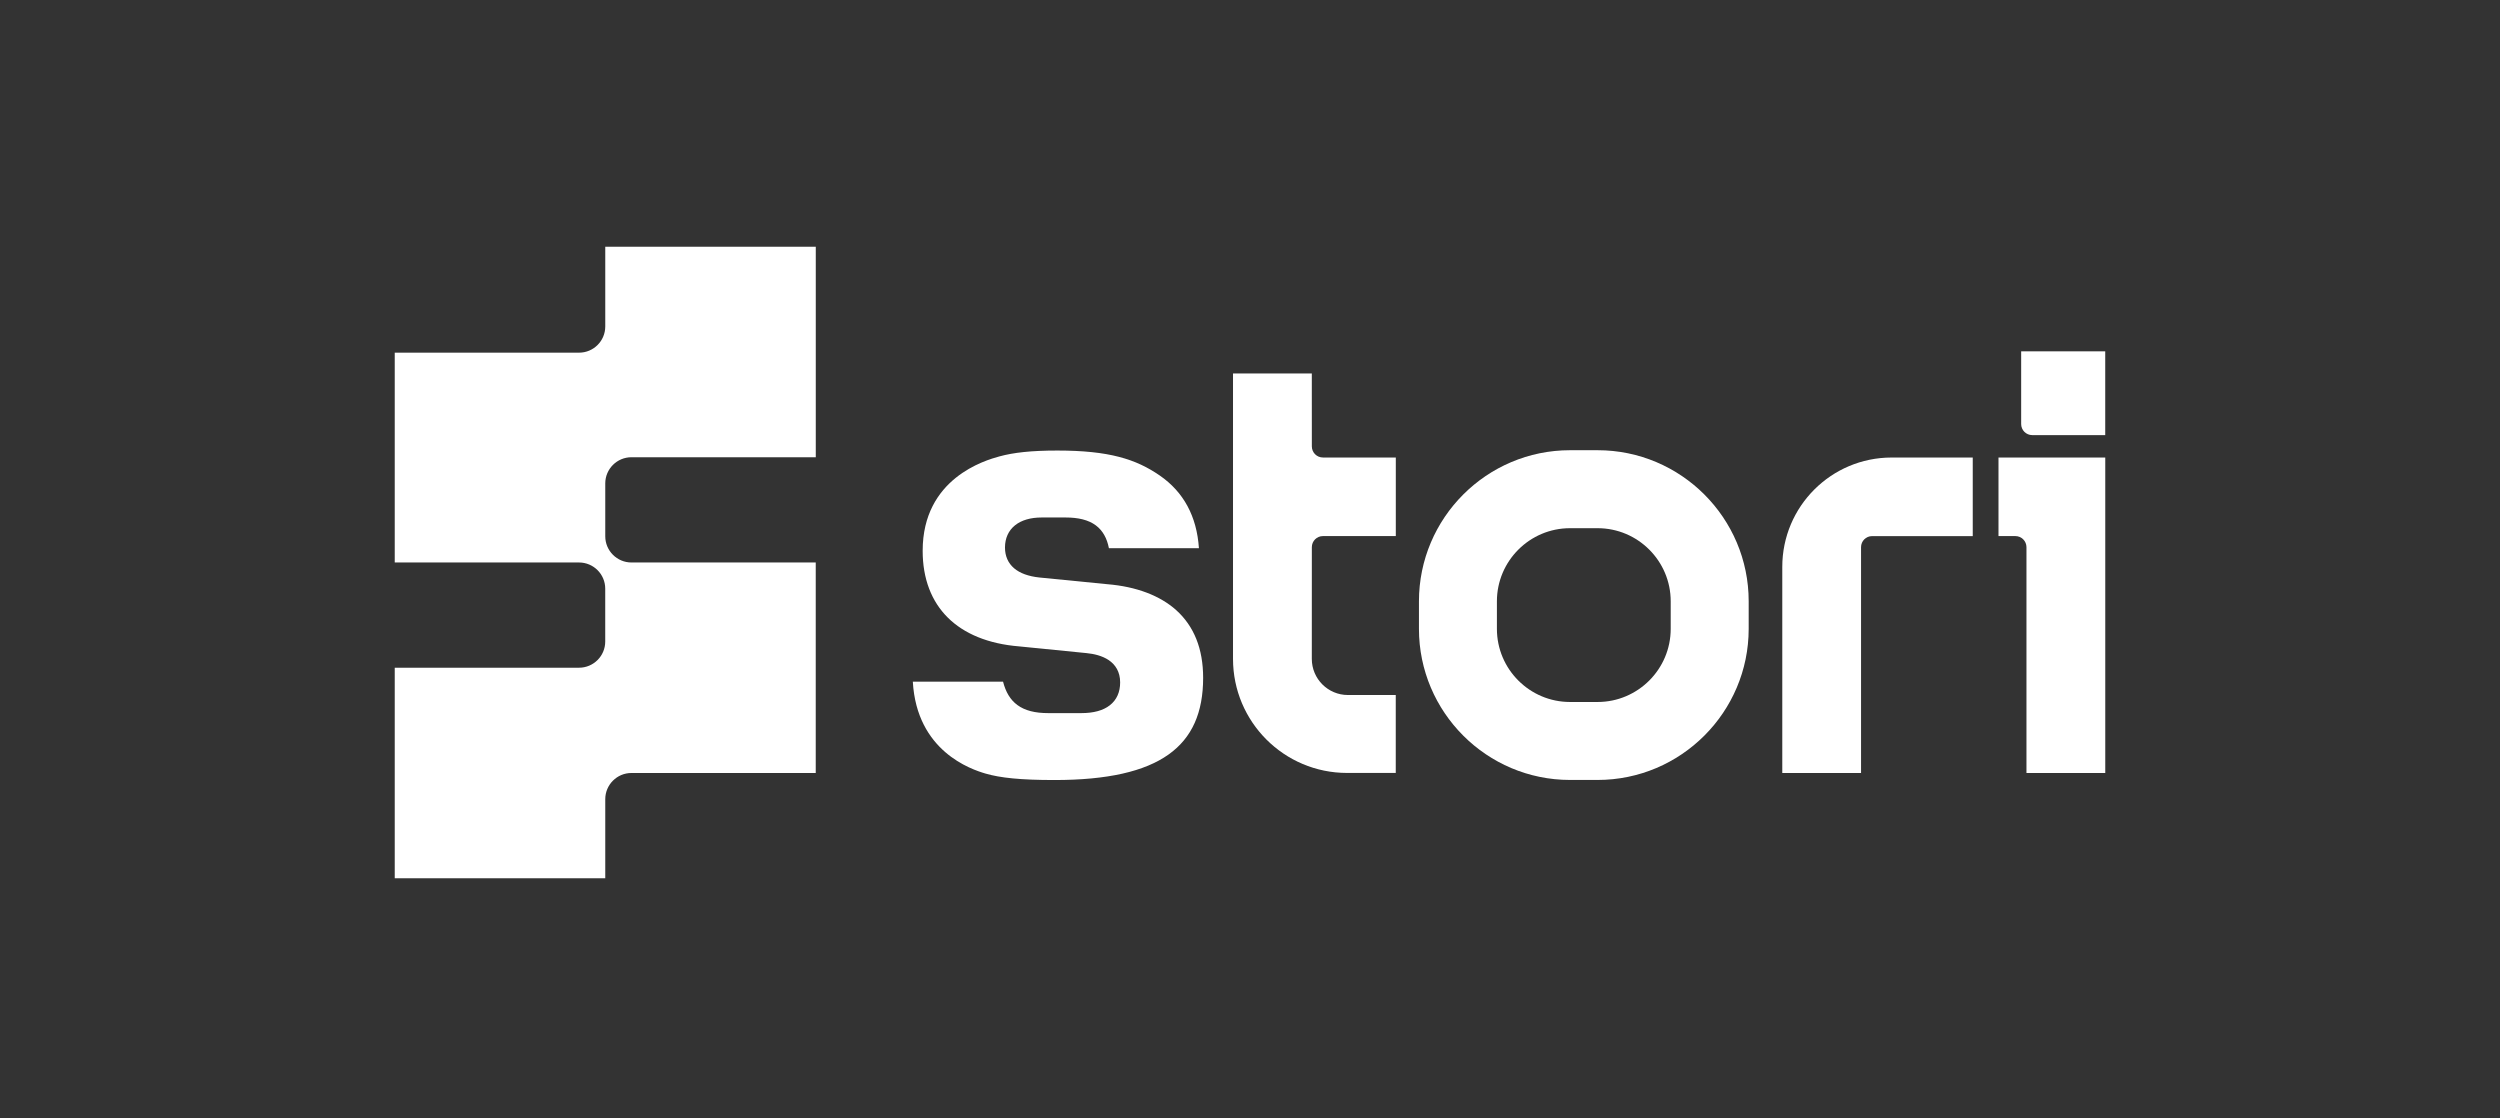
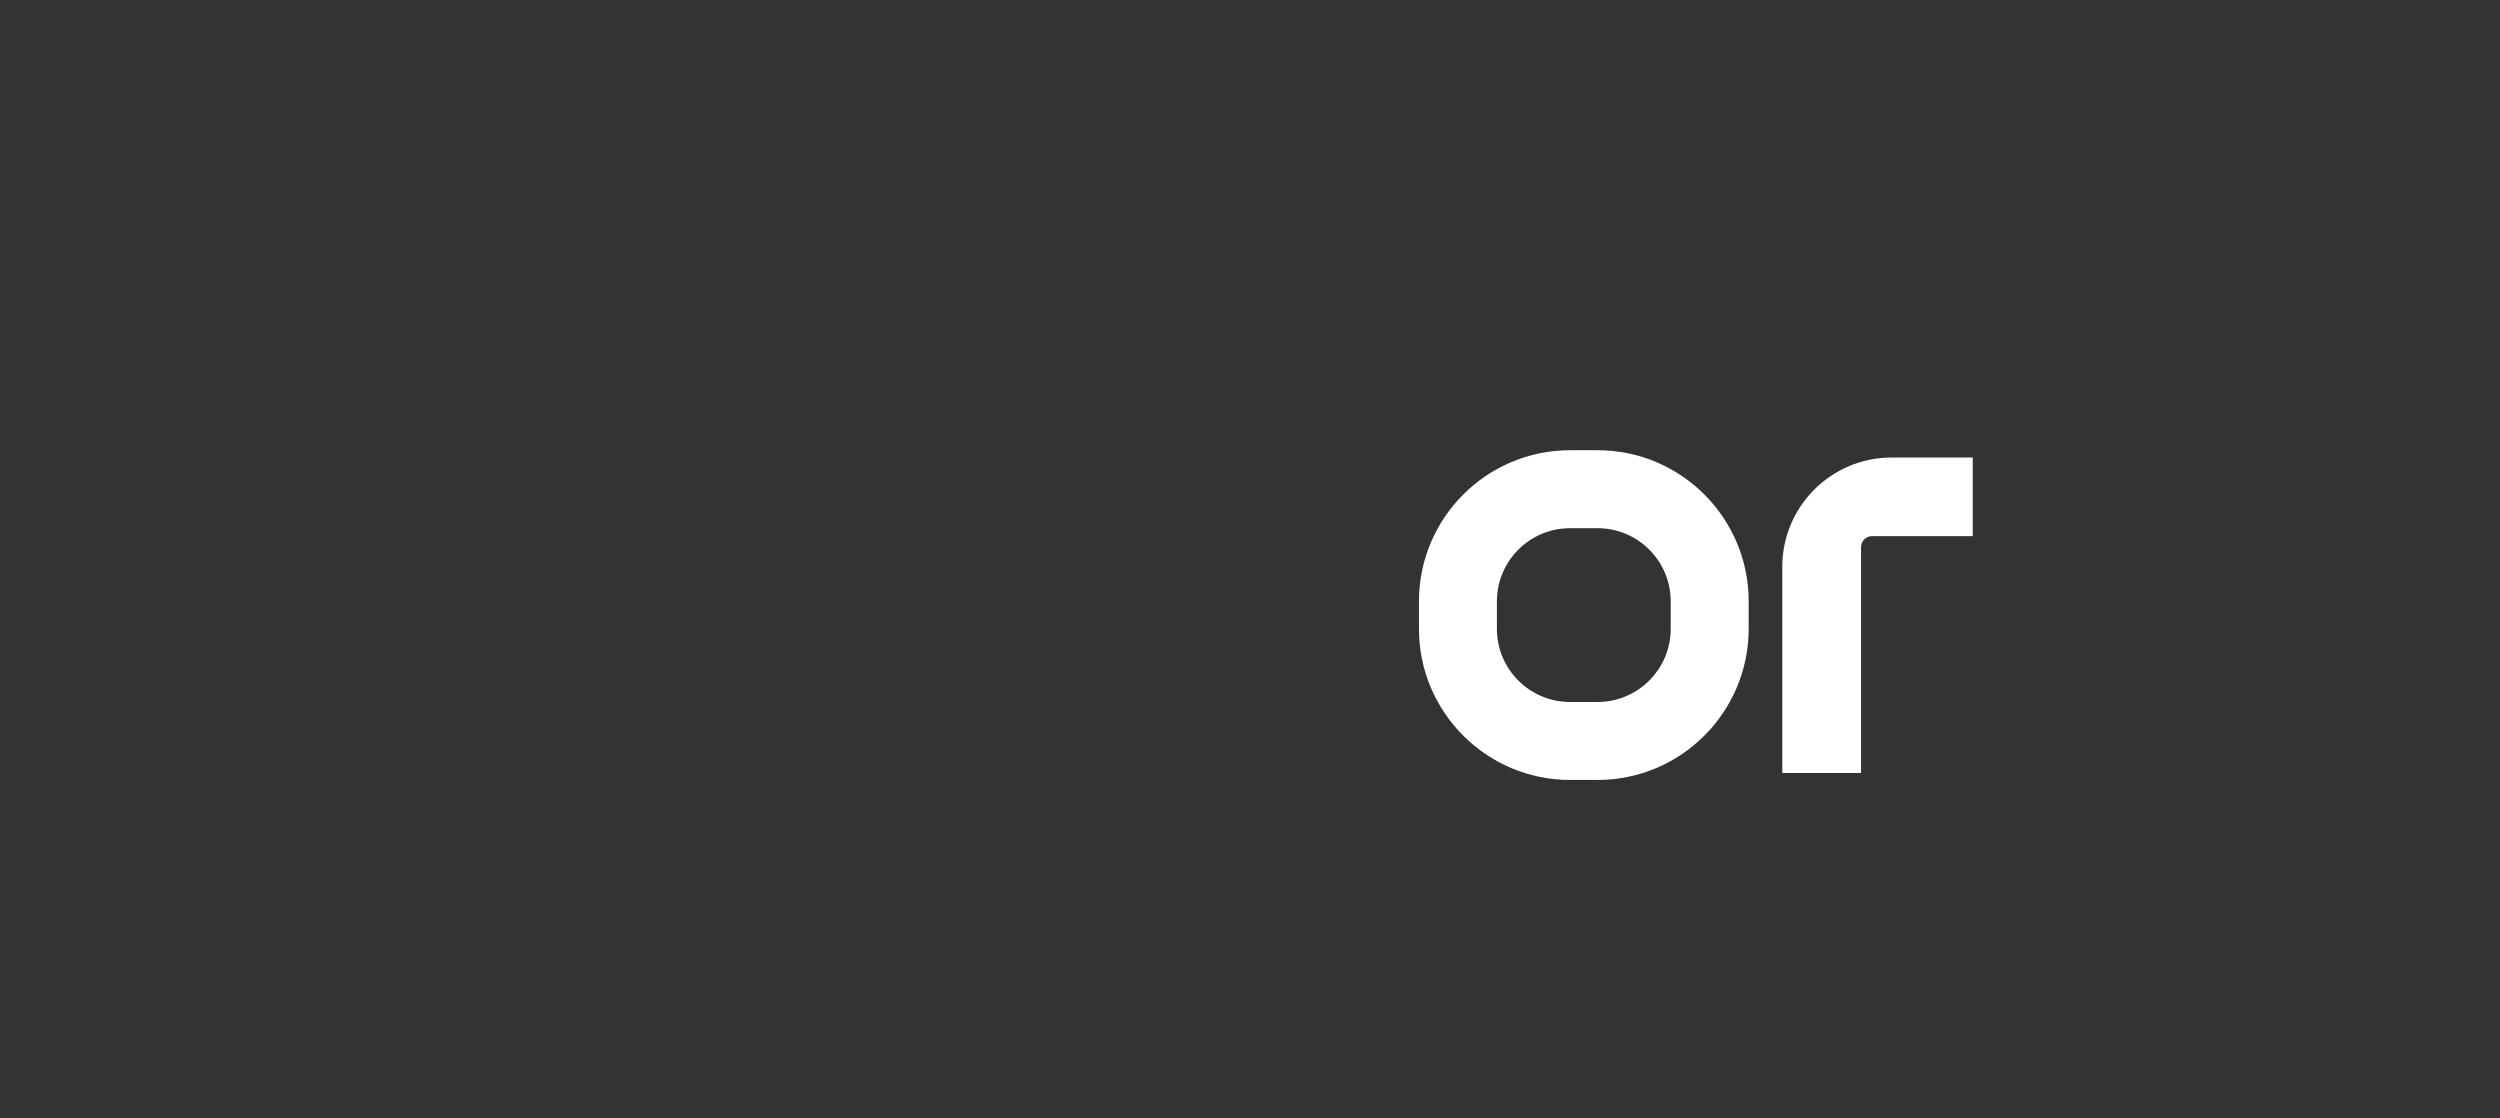
<svg xmlns="http://www.w3.org/2000/svg" width="152" height="68" viewBox="0 0 152 68" fill="none">
  <rect x="0" y="0" width="152" height="68" fill="#333333" stroke="none" />
-   <path d="M49.599 27.798V15H36.8V19.849C36.8 20.729 36.087 21.442 35.207 21.442H24V34.199H35.204C36.084 34.199 36.798 34.912 36.798 35.792V39.004C36.798 39.884 36.084 40.597 35.204 40.597H24V53.397H36.8V48.592C36.8 47.712 37.513 46.998 38.393 46.998H49.597V34.199H38.393C37.513 34.199 36.8 33.485 36.8 32.605V29.393C36.8 28.513 37.513 27.8 38.393 27.8H49.599V27.798Z" fill="white" />
  <path fill-rule="evenodd" clip-rule="evenodd" d="M97.133 47.421H95.458C90.392 47.421 86.272 43.298 86.272 38.235V36.559C86.272 31.494 90.392 27.373 95.458 27.373H97.133C102.199 27.373 106.32 31.494 106.32 36.559V38.235C106.318 43.298 102.197 47.421 97.133 47.421ZM95.458 32.114C93.006 32.114 91.012 34.108 91.012 36.559V38.235C91.012 40.687 93.006 42.681 95.458 42.681H97.133C99.585 42.681 101.579 40.684 101.579 38.235V36.559C101.579 34.108 99.585 32.114 97.133 32.114H95.458Z" fill="white" />
-   <path d="M59.92 47.033C59.033 46.775 55.738 45.666 55.5 41.447H60.986C61.145 42.069 61.42 42.544 61.855 42.865C62.317 43.205 62.935 43.357 63.726 43.357H65.753C66.479 43.357 67.066 43.203 67.476 42.882C67.892 42.559 68.105 42.083 68.105 41.491C68.105 40.843 67.816 40.409 67.409 40.134C67.01 39.867 66.505 39.752 66.061 39.709L61.97 39.301C60.084 39.148 58.619 38.536 57.626 37.55C56.636 36.566 56.098 35.196 56.098 33.488C56.098 29.077 59.905 27.986 60.763 27.75C61.626 27.514 62.703 27.393 64.292 27.393C67.424 27.393 69.065 27.911 70.517 28.914C71.963 29.913 72.765 31.392 72.895 33.332H67.422C67.305 32.725 67.049 32.261 66.629 31.945C66.178 31.609 65.562 31.463 64.782 31.463H63.334C62.662 31.463 62.105 31.624 61.712 31.94C61.316 32.259 61.103 32.725 61.103 33.288C61.103 33.807 61.29 34.234 61.654 34.548C62.014 34.856 62.534 35.04 63.186 35.111L67.318 35.519C69.087 35.662 70.532 36.215 71.514 37.097C72.596 38.072 73.151 39.447 73.151 41.209C73.151 43.318 72.483 44.857 71.046 45.876C69.596 46.906 67.34 47.426 64.118 47.426C62.044 47.426 60.815 47.294 59.92 47.033Z" fill="white" />
-   <path d="M122.889 21.363H127.998V26.455H123.561C123.188 26.455 122.887 26.154 122.887 25.781V21.363H122.889Z" fill="white" />
-   <path d="M122.535 32.594H121.508V27.818H128V46.997H123.209V33.27C123.209 32.895 122.906 32.594 122.535 32.594Z" fill="white" />
  <path d="M113.152 33.268V46.997H108.363V34.464C108.363 30.794 111.339 27.818 115.009 27.818H119.943V32.596H113.824C113.453 32.594 113.152 32.895 113.152 33.268Z" fill="white" />
-   <path d="M84.862 42.257H81.954C80.742 42.257 79.758 41.273 79.758 40.061L79.76 33.268C79.76 32.895 80.061 32.594 80.434 32.594H84.865V27.816H80.434C80.061 27.816 79.76 27.513 79.76 27.142L79.758 22.705H74.967V40.059C74.967 43.889 78.071 46.995 81.904 46.995H84.862V42.257Z" fill="white" />
</svg>